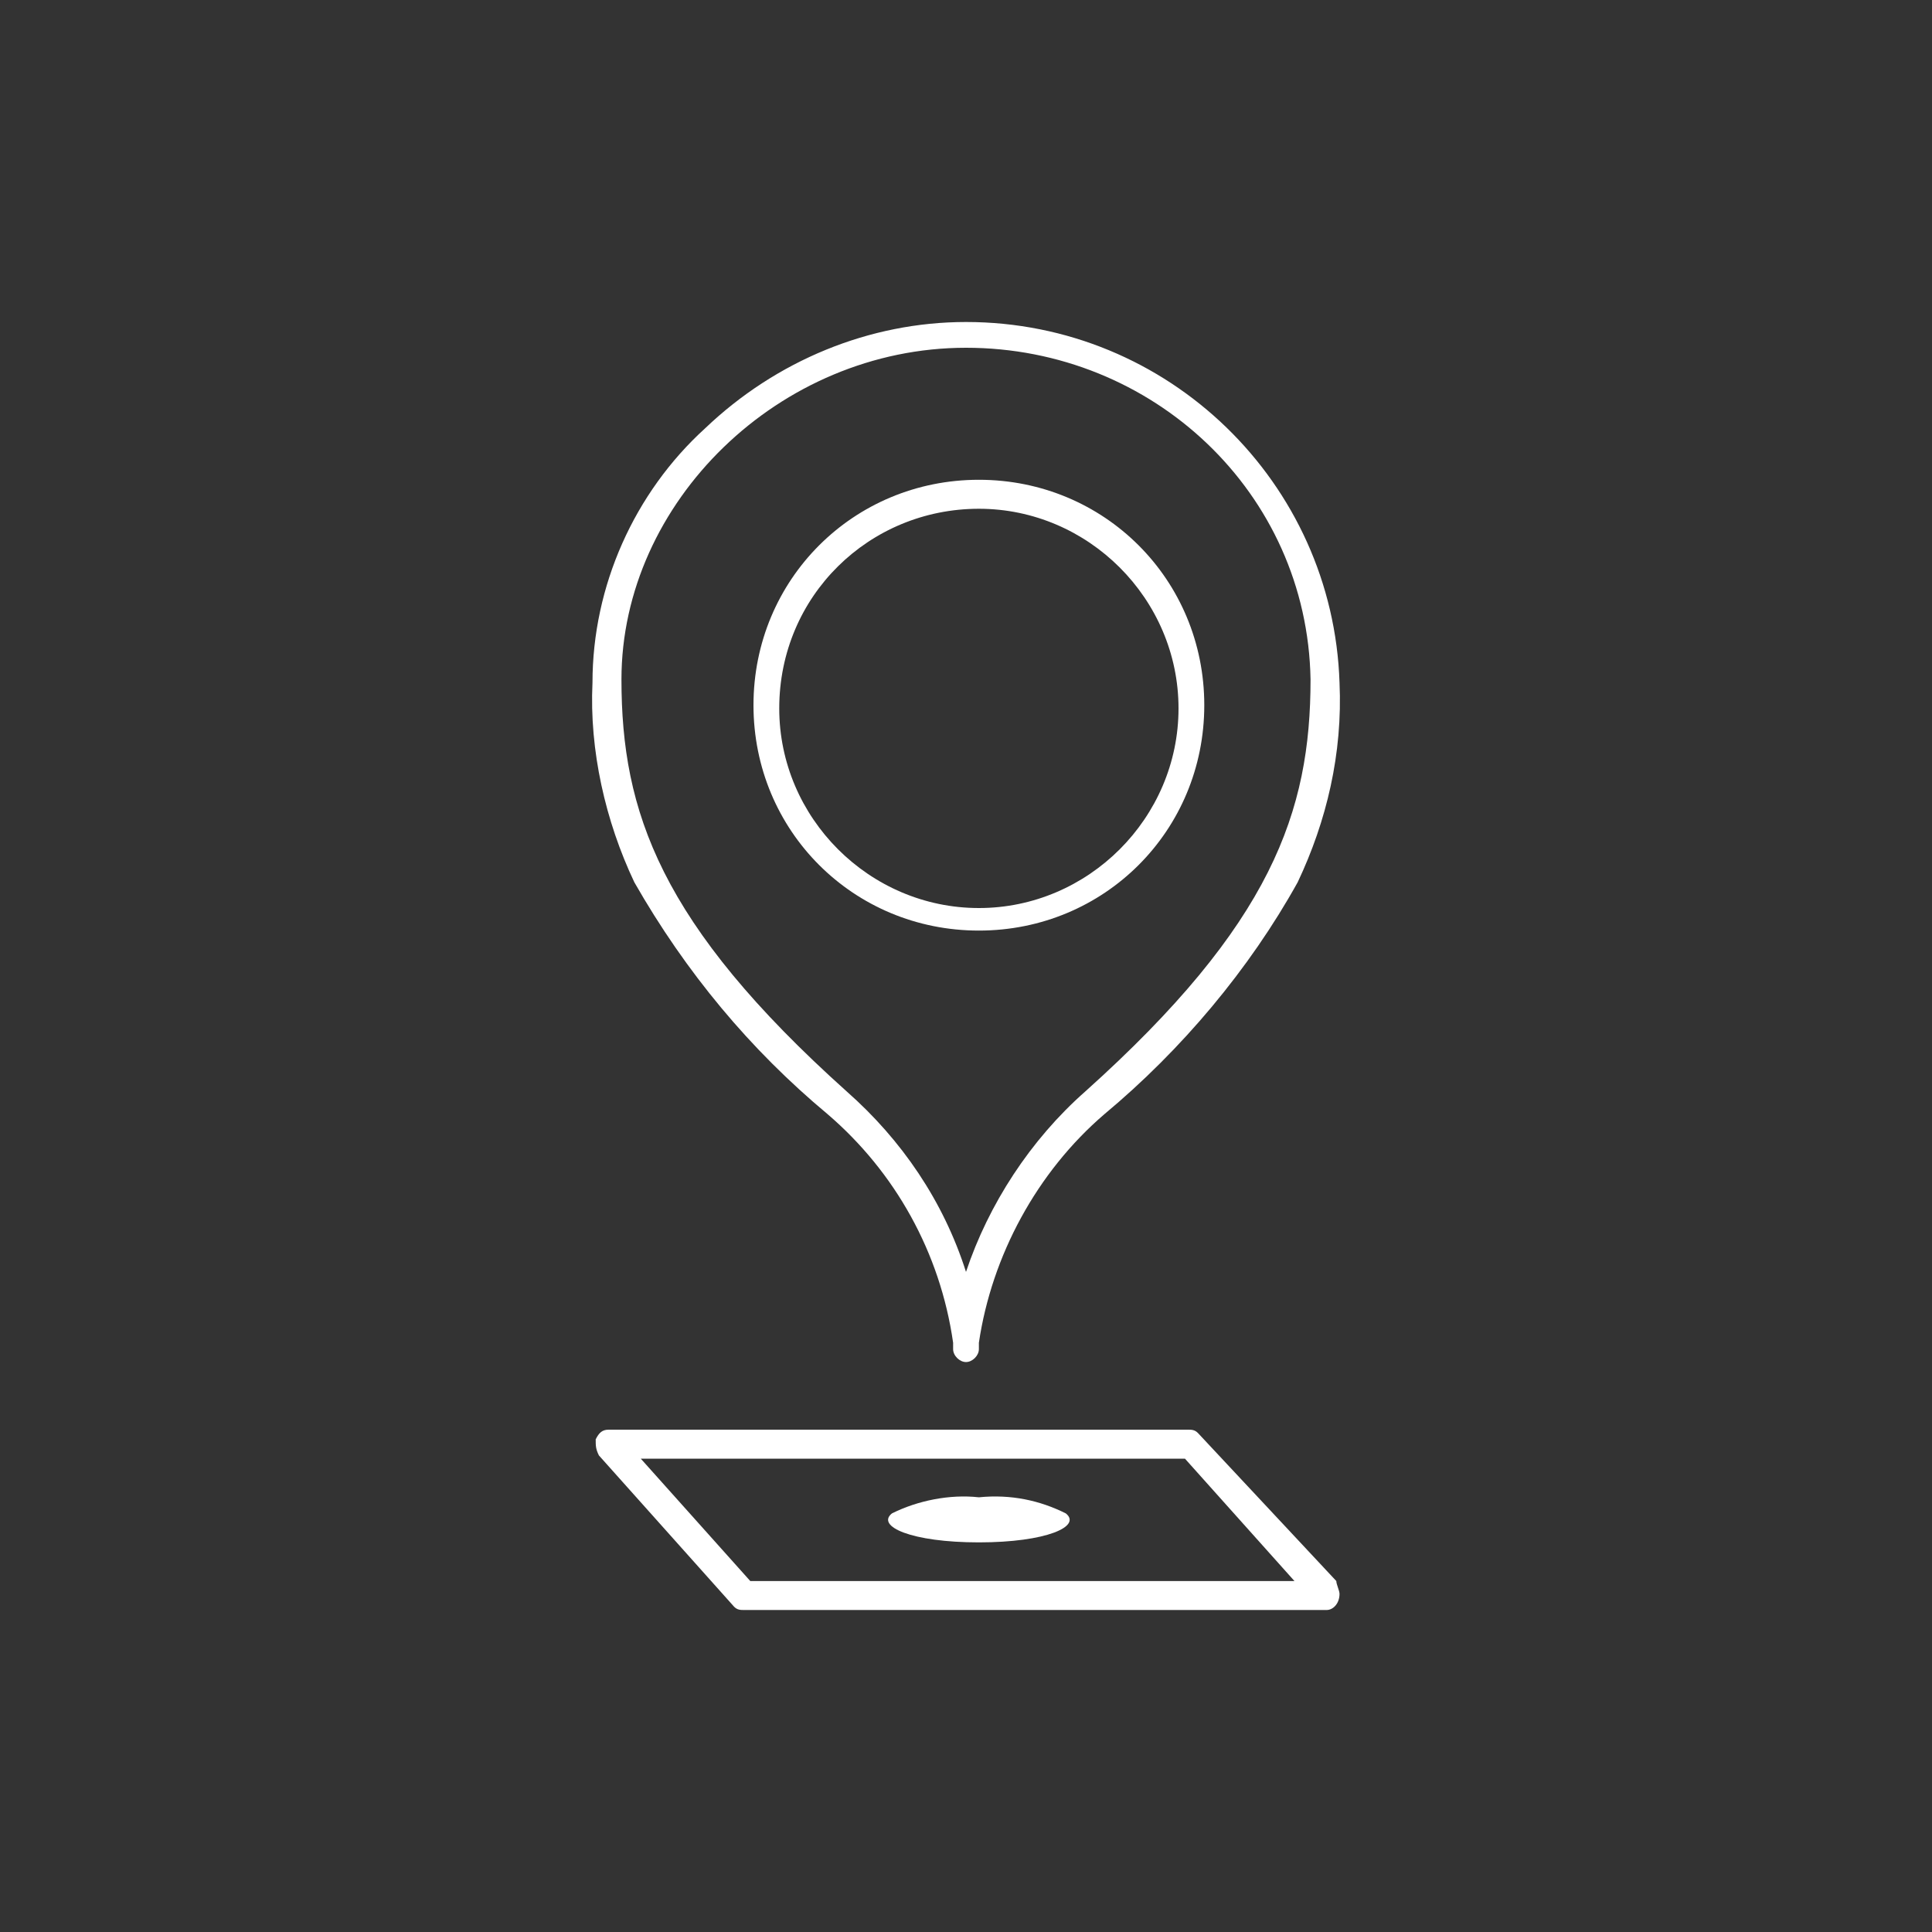
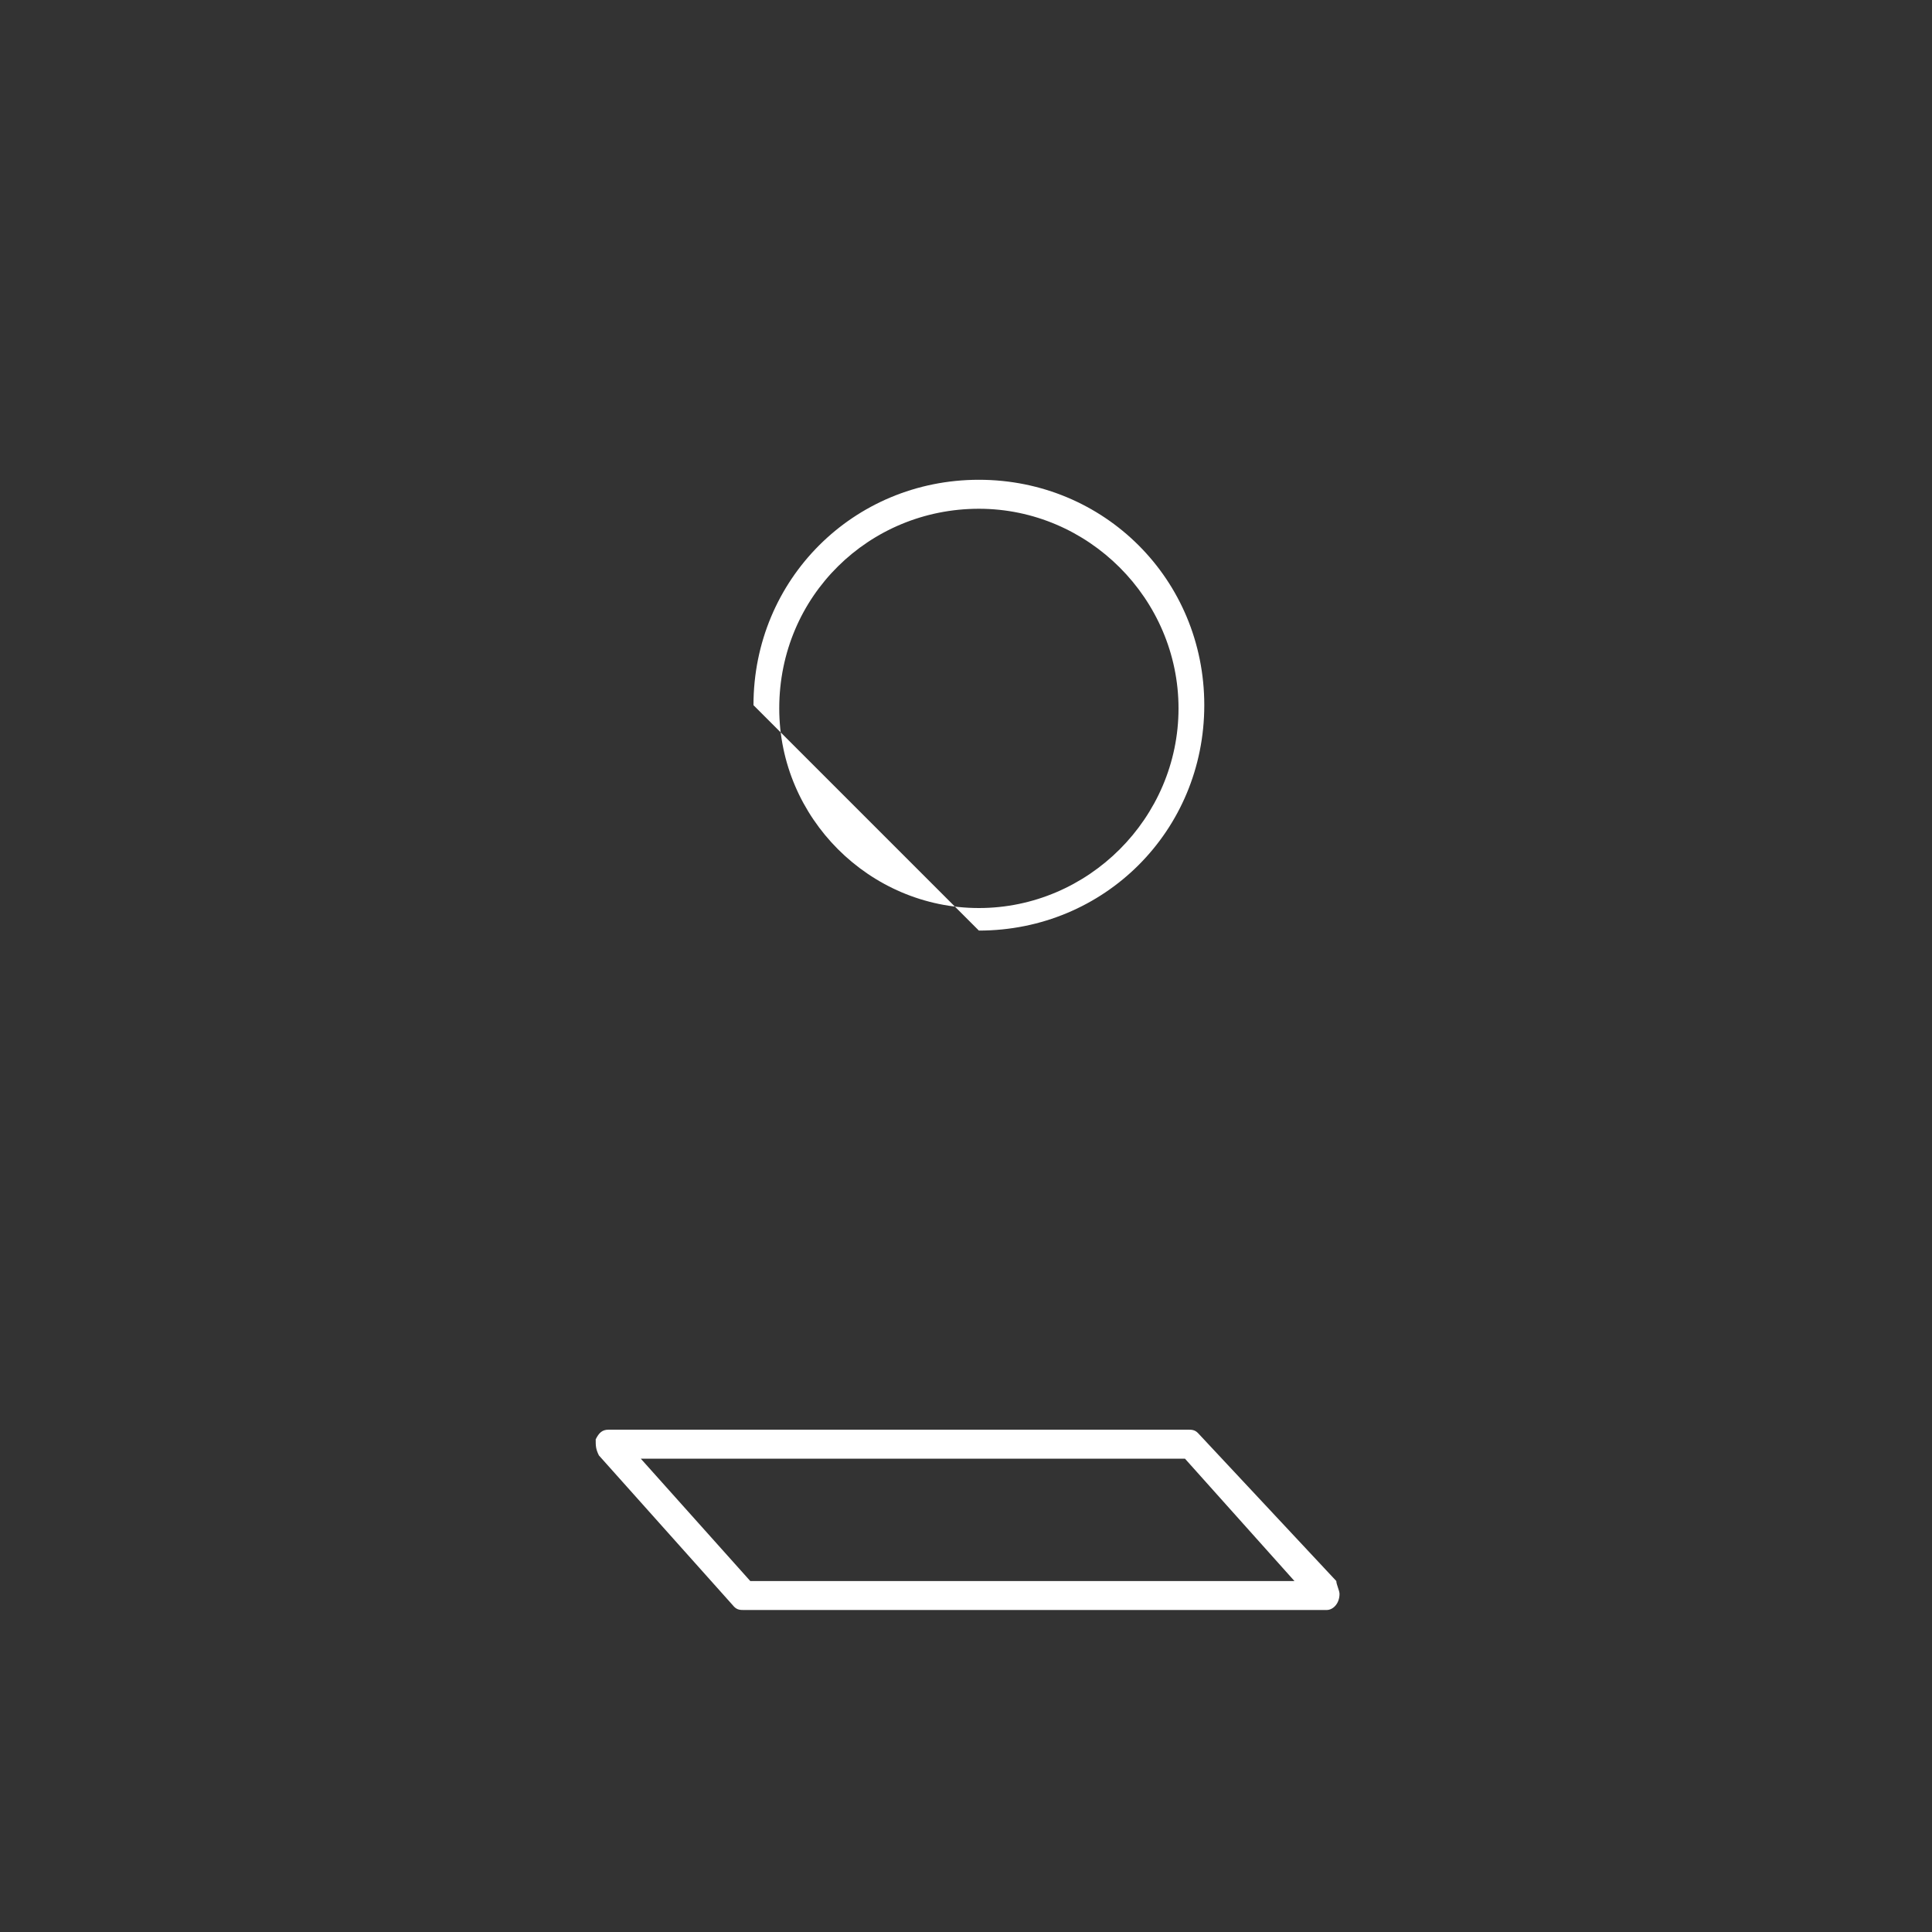
<svg xmlns="http://www.w3.org/2000/svg" enable-background="new 0 0 60 60" viewBox="0 0 60 60">
  <rect x="0" y="0" width="60" height="60" fill="#333333" stroke="none" />
  <g fill="#fff">
-     <path d="m30.4 28.9c3.9 0 7-3.1 7-7s-3.1-7-7-7-7 3.1-7 7c0 3.9 3.1 7 7 7zm0-13.1c3.4 0 6.2 2.8 6.2 6.2s-2.8 6.2-6.2 6.2-6.2-2.8-6.2-6.2c0-3.5 2.8-6.2 6.2-6.2z" />
-     <path d="m30.4 46.5c-.9-.1-1.9.1-2.7.5-.5.4.6.9 2.7.9s3.2-.5 2.7-.9c-.8-.4-1.7-.6-2.7-.5z" />
-     <path d="m25.7 34.6c2.1 1.8 3.5 4.3 3.9 7.1v.2c0 .2.2.4.4.4s.4-.2.4-.4v-.2c.4-2.7 1.8-5.3 3.9-7.1 2.4-2 4.5-4.5 6-7.2.9-1.9 1.4-4 1.3-6.2-.2-6.2-5.3-11.2-11.6-11.2-3 0-5.9 1.2-8.1 3.3-2.2 2-3.5 4.9-3.5 7.9-.1 2.1.4 4.3 1.3 6.2 1.6 2.8 3.6 5.2 6 7.2zm4.3-23.8c5.8 0 10.6 4.5 10.7 10.3 0 4.1-1.2 7.6-7 12.8-1.7 1.5-3 3.5-3.7 5.6-.7-2.2-2-4.1-3.7-5.6-5.8-5.2-7-8.7-7-12.8 0-5.5 4.9-10.3 10.7-10.3z" />
+     <path d="m30.4 28.9c3.9 0 7-3.1 7-7s-3.1-7-7-7-7 3.1-7 7zm0-13.1c3.4 0 6.2 2.8 6.2 6.2s-2.8 6.2-6.2 6.2-6.2-2.8-6.2-6.2c0-3.5 2.8-6.2 6.2-6.2z" />
    <path d="m37.2 44.5c-.1-.1-.2-.1-.3-.1h-18c-.2 0-.3.1-.4.3 0 .2 0 .3.1.5l4.2 4.7c.1.1.2.1.3.1h18.1c.2 0 .4-.2.4-.5 0-.1-.1-.3-.1-.4zm-13.9 4.6-3.4-3.8h16.9l3.4 3.8z" />
  </g>
</svg>